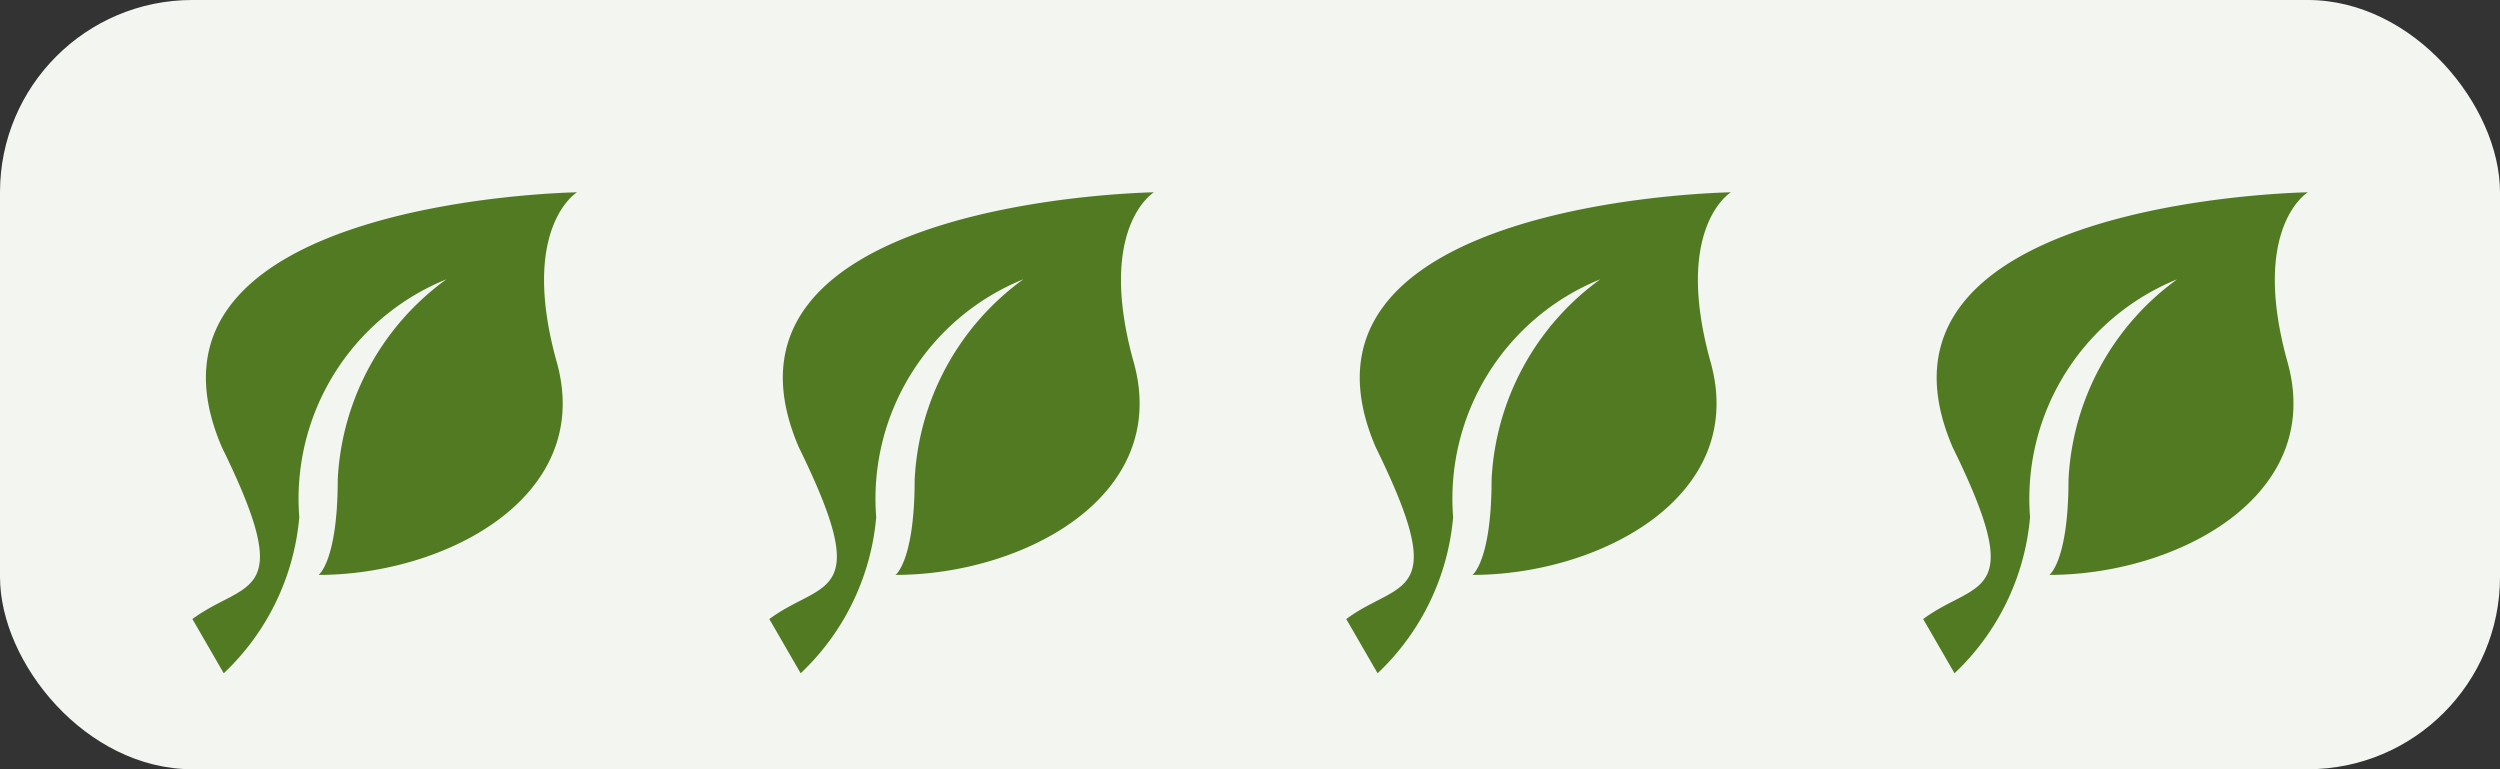
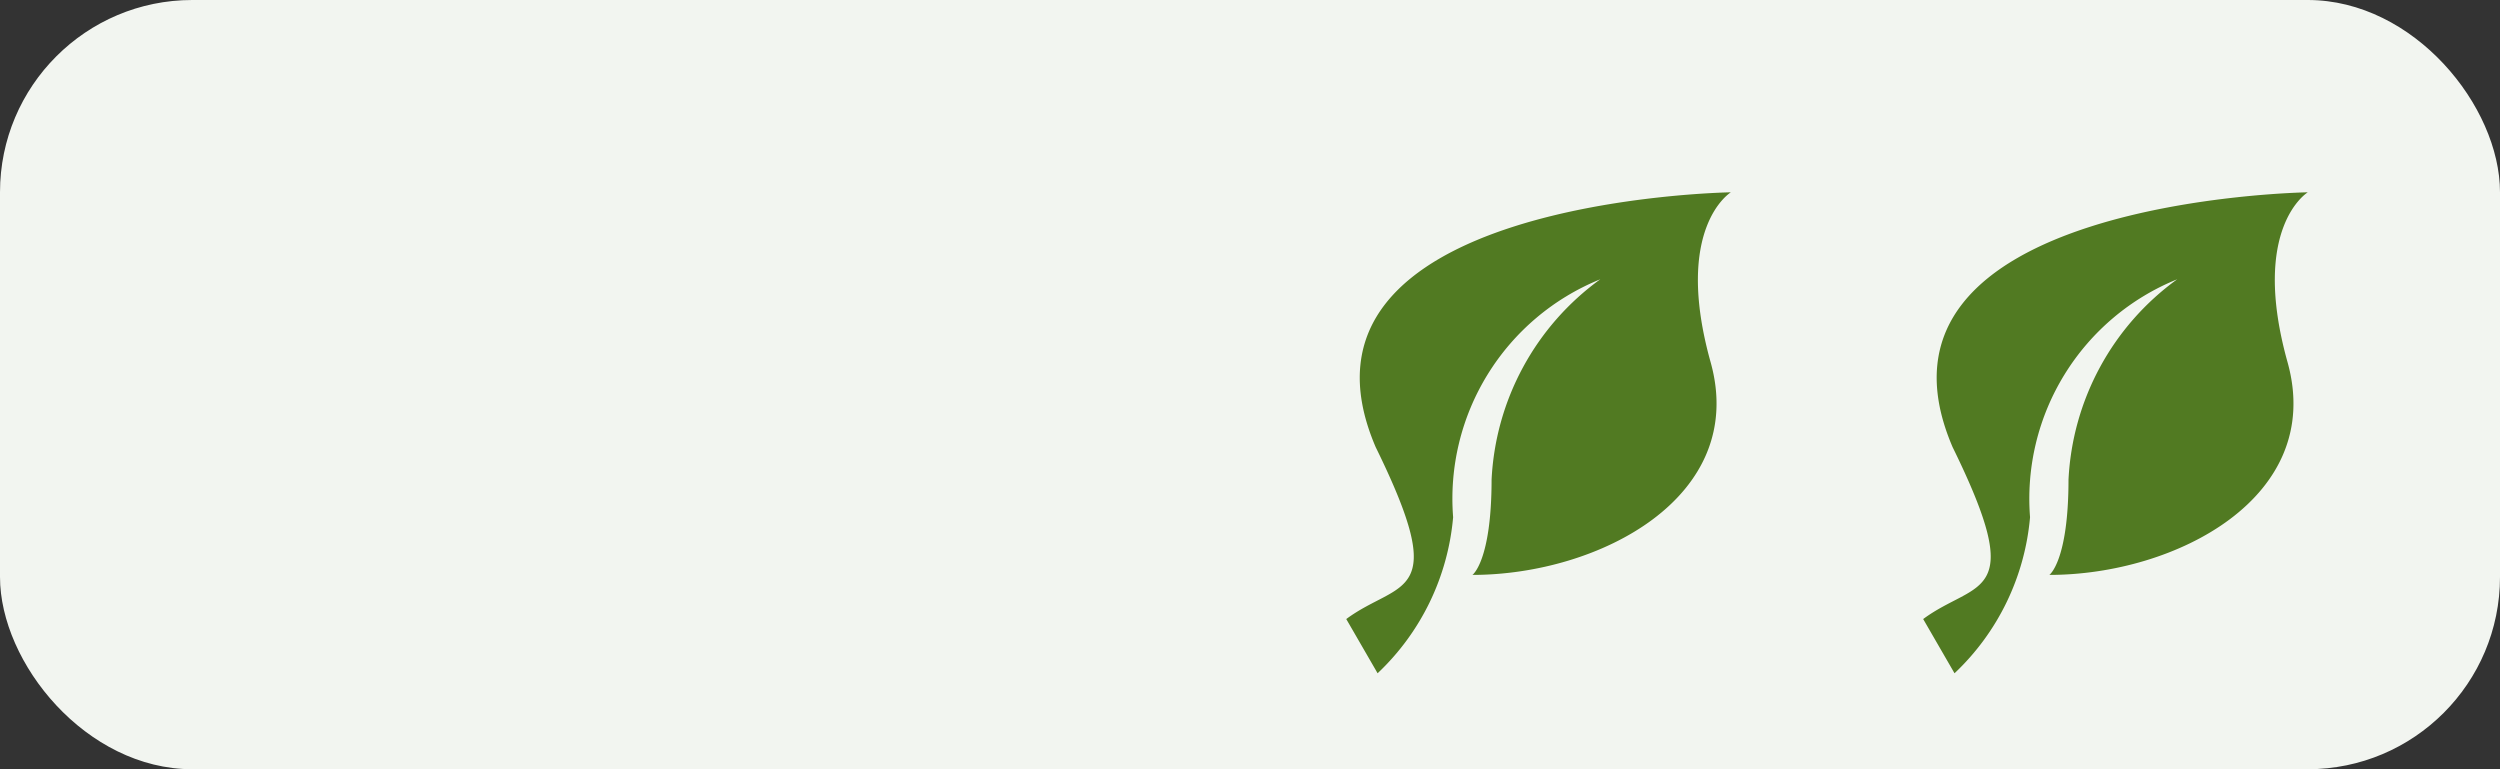
<svg xmlns="http://www.w3.org/2000/svg" width="52" height="16" viewBox="0 0 52 16">
  <rect x="0" y="0" width="52" height="16" fill="#333333" stroke="none" />
  <g id="Groupe_2704" data-name="Groupe 2704" transform="translate(-325 -658)">
    <g id="Groupe_2315" data-name="Groupe 2315">
      <rect id="Rectangle_263" data-name="Rectangle 263" width="52" height="16" rx="4" transform="translate(325 658)" fill="#f2f5f0" />
      <g id="Groupe_2314" data-name="Groupe 2314">
-         <path id="Econote" d="M474.861,17.871c2.63,0,5.737-1.619,4.954-4.424s.421-3.534.421-3.534-9.6.141-7.388,5.3c1.571,3.2.508,2.749-.612,3.576l.652,1.128a5.07,5.07,0,0,0,1.571-3.246,4.924,4.924,0,0,1,3.061-4.949,5.475,5.475,0,0,0-2.261,4.166C475.258,17.587,474.861,17.871,474.861,17.871Z" transform="translate(-143.234 652.087)" fill="#517a22" />
-         <path id="Econote-2" data-name="Econote" d="M474.861,17.871c2.63,0,5.737-1.619,4.954-4.424s.421-3.534.421-3.534-9.6.141-7.388,5.3c1.571,3.2.508,2.749-.612,3.576l.652,1.128a5.07,5.07,0,0,0,1.571-3.246,4.924,4.924,0,0,1,3.061-4.949,5.475,5.475,0,0,0-2.261,4.166C475.258,17.587,474.861,17.871,474.861,17.871Z" transform="translate(-131.234 652.087)" fill="#517a22" />
        <path id="Econote-3" data-name="Econote" d="M474.861,17.871c2.63,0,5.737-1.619,4.954-4.424s.421-3.534.421-3.534-9.6.141-7.388,5.3c1.571,3.2.508,2.749-.612,3.576l.652,1.128a5.07,5.07,0,0,0,1.571-3.246,4.924,4.924,0,0,1,3.061-4.949,5.475,5.475,0,0,0-2.261,4.166C475.258,17.587,474.861,17.871,474.861,17.871Z" transform="translate(-119.234 652.087)" fill="#517a22" />
        <path id="Econote-4" data-name="Econote" d="M474.861,17.871c2.63,0,5.737-1.619,4.954-4.424s.421-3.534.421-3.534-9.6.141-7.388,5.3c1.571,3.2.508,2.749-.612,3.576l.652,1.128a5.07,5.07,0,0,0,1.571-3.246,4.924,4.924,0,0,1,3.061-4.949,5.475,5.475,0,0,0-2.261,4.166C475.258,17.587,474.861,17.871,474.861,17.871Z" transform="translate(-107.234 652.087)" fill="#517a22" />
      </g>
    </g>
  </g>
</svg>